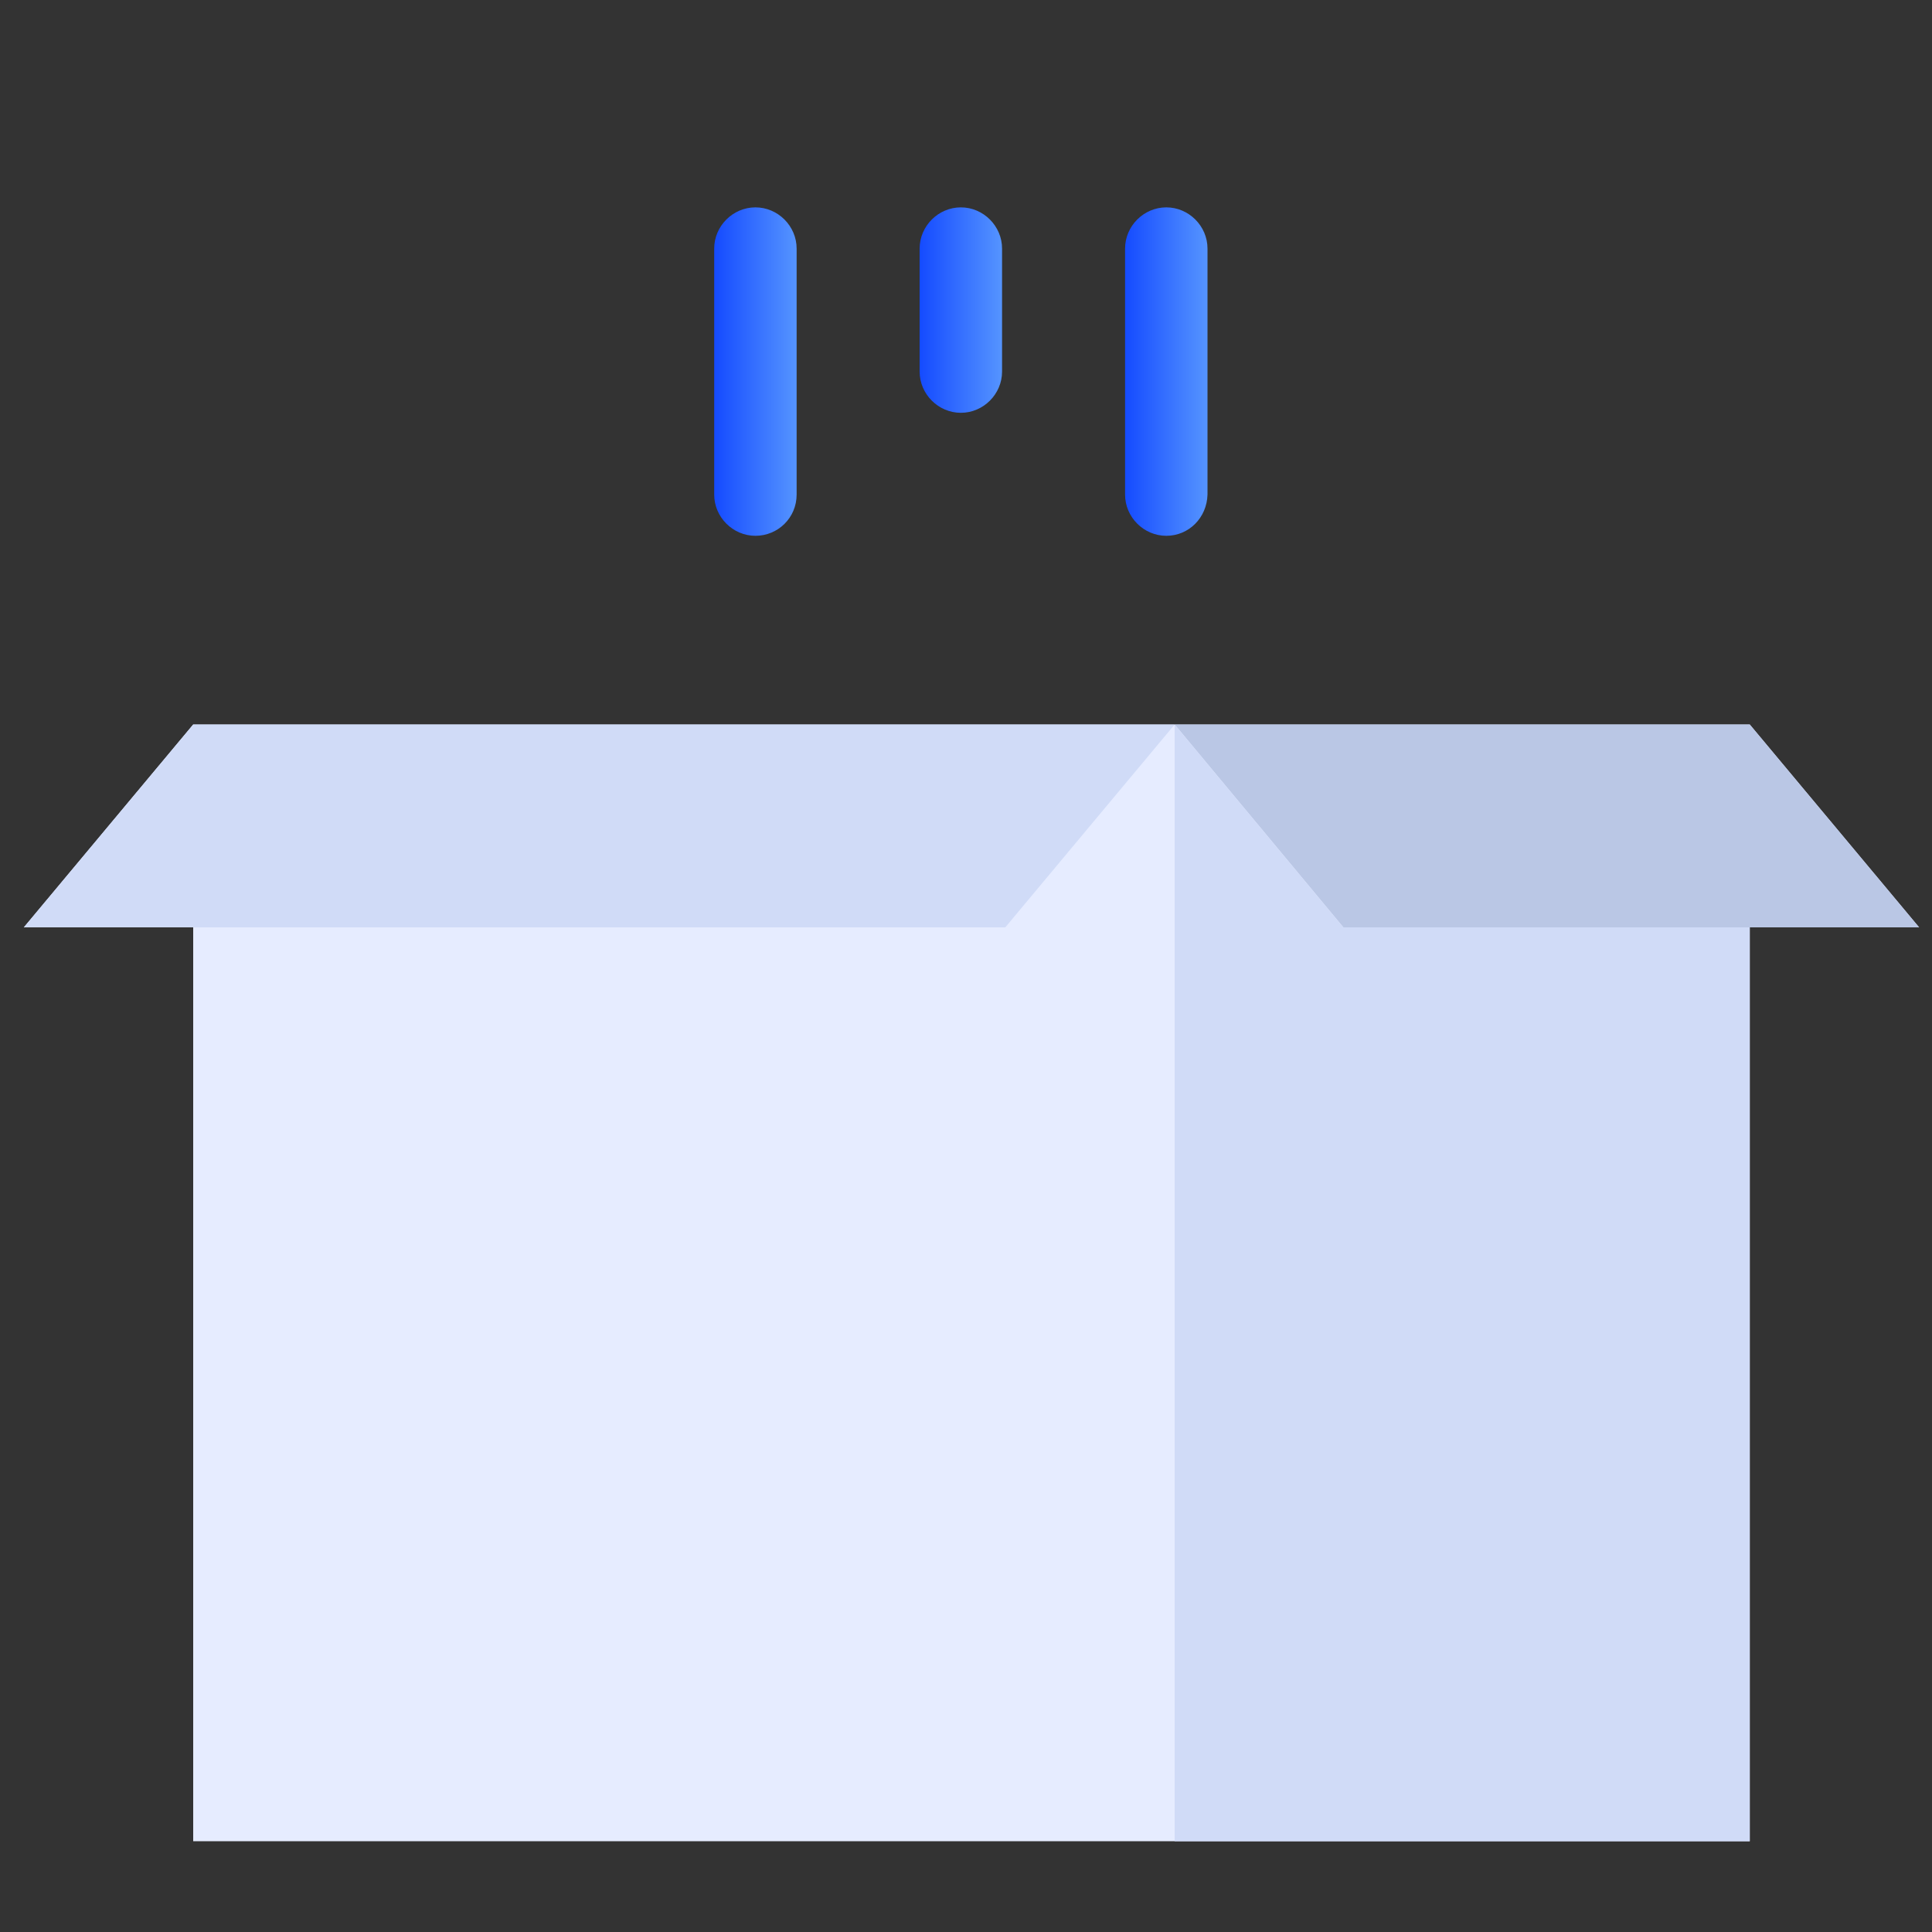
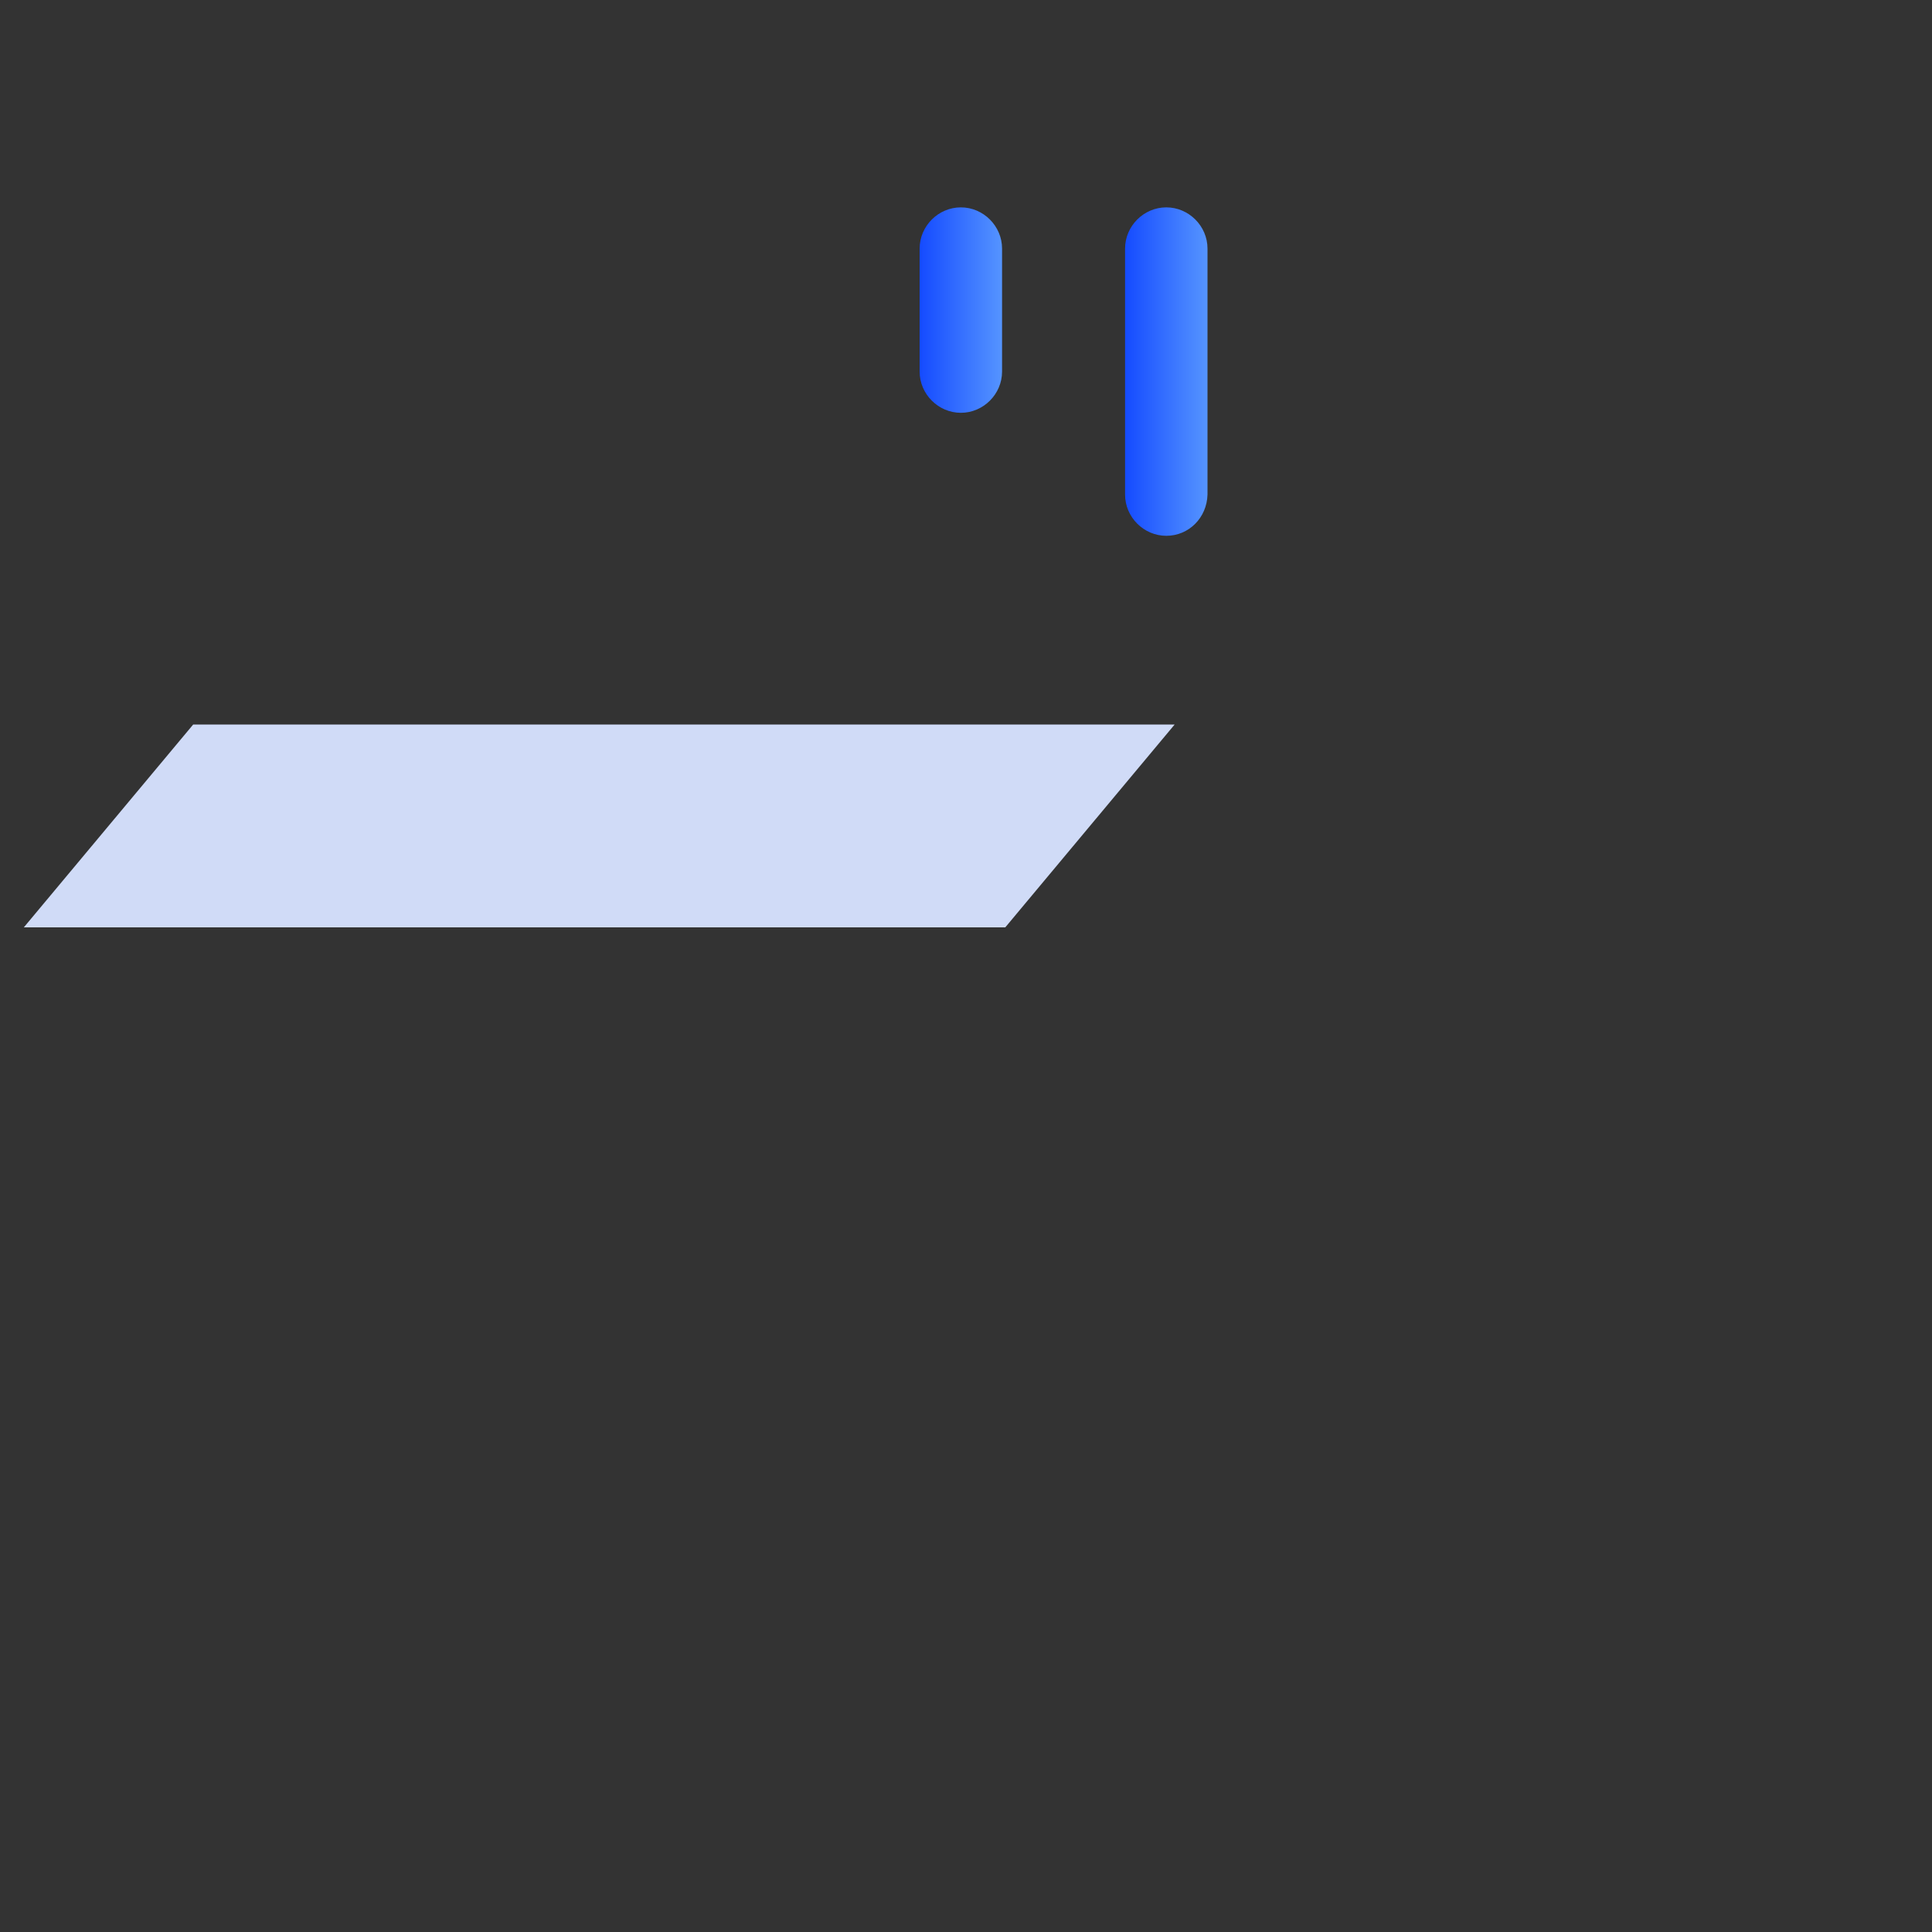
<svg xmlns="http://www.w3.org/2000/svg" version="1.1" id="Calculator" x="0px" y="0px" viewBox="0 0 300 300" style="enable-background:new 0 0 300 300;" xml:space="preserve">
  <rect x="0" y="0" width="300" height="300" fill="#333333" stroke="none" />
  <style type="text/css">
	.st0{fill:#A5B2DB;}
	.st1{fill:#E7F3F7;}
	.st2{fill:#E6EEFF;}
	.st3{fill:#D0DBF7;}
	.st4{fill:#1759FF;}
	.st5{fill:#376CFB;}
	.st6{fill:#E6ECFF;}
	.st7{fill:url(#SVGID_1_);}
	.st8{fill:#4294FF;}
	.st9{fill:url(#SVGID_2_);}
	.st10{fill:url(#SVGID_3_);}
	.st11{fill:url(#SVGID_4_);}
	.st12{fill:url(#SVGID_5_);}
	.st13{fill:url(#SVGID_6_);}
	.st14{fill:url(#SVGID_7_);}
	.st15{fill:url(#SVGID_8_);}
	.st16{fill:url(#SVGID_9_);}
	.st17{fill:url(#SVGID_10_);}
	.st18{fill:url(#SVGID_11_);}
	.st19{fill:url(#SVGID_12_);}
	.st20{fill:url(#SVGID_13_);}
	.st21{fill:url(#SVGID_14_);}
	.st22{fill:#FFFFFF;}
	.st23{clip-path:url(#SVGID_16_);fill:#2454FF;}
	.st24{fill:#2946ED;}
	.st25{fill:url(#SVGID_17_);}
	.st26{fill:#AEC9FF;}
	.st27{clip-path:url(#SVGID_19_);fill:#2454FF;}
	.st28{fill:#BAC7E5;}
	.st29{fill:url(#SVGID_20_);}
	.st30{fill:url(#SVGID_21_);}
	.st31{fill:url(#SVGID_22_);}
	.st32{fill:url(#SVGID_23_);}
	.st33{fill:url(#SVGID_24_);}
	.st34{fill:url(#SVGID_25_);}
	.st35{fill:url(#SVGID_26_);}
	.st36{fill:url(#SVGID_27_);}
	.st37{fill:url(#SVGID_28_);}
	.st38{fill:url(#SVGID_29_);}
	.st39{fill:url(#SVGID_30_);}
	.st40{fill:url(#SVGID_31_);}
	.st41{fill:url(#SVGID_32_);}
	.st42{fill:url(#SVGID_33_);}
	.st43{fill:url(#SVGID_34_);}
</style>
  <g>
-     <path class="st6" d="M271.7,112.5c-54.5,0-188,0-241.7,0L3.7,144H30v141.9h241.7V144H298L271.7,112.5z" />
-     <polygon class="st28" points="298,144 208.6,144 182.4,112.5 271.7,112.5  " />
    <polygon class="st3" points="3.7,144 156.1,144 182.4,112.5 30,112.5  " />
-     <polygon class="st3" points="271.7,285.9 271.7,144 208.6,144 182.4,112.5 182.4,285.9  " />
  </g>
  <g>
    <linearGradient id="SVGID_1_" gradientUnits="userSpaceOnUse" x1="142.815" y1="48.155" x2="155.565" y2="48.155">
      <stop offset="0" style="stop-color:#154BFF" />
      <stop offset="1" style="stop-color:#5594FF" />
    </linearGradient>
    <path class="st7" d="M149.2,64.1c-3.5,0-6.4-2.9-6.4-6.4V38.6c0-3.5,2.9-6.4,6.4-6.4s6.4,2.9,6.4,6.4v19.1   C155.6,61.2,152.7,64.1,149.2,64.1z" />
  </g>
  <g>
    <linearGradient id="SVGID_2_" gradientUnits="userSpaceOnUse" x1="174.69" y1="57.718" x2="187.44" y2="57.718">
      <stop offset="0" style="stop-color:#154BFF" />
      <stop offset="1" style="stop-color:#5594FF" />
    </linearGradient>
    <path class="st9" d="M181.1,83.2c-3.5,0-6.4-2.9-6.4-6.4V38.6c0-3.5,2.9-6.4,6.4-6.4s6.4,2.9,6.4,6.4v38.2   C187.4,80.4,184.6,83.2,181.1,83.2z" />
  </g>
  <g>
    <linearGradient id="SVGID_3_" gradientUnits="userSpaceOnUse" x1="110.941" y1="57.718" x2="123.691" y2="57.718">
      <stop offset="0" style="stop-color:#154BFF" />
      <stop offset="1" style="stop-color:#5594FF" />
    </linearGradient>
-     <path class="st10" d="M117.3,83.2c-3.5,0-6.4-2.9-6.4-6.4V38.6c0-3.5,2.9-6.4,6.4-6.4s6.4,2.9,6.4,6.4v38.2   C123.7,80.4,120.8,83.2,117.3,83.2z" />
  </g>
</svg>